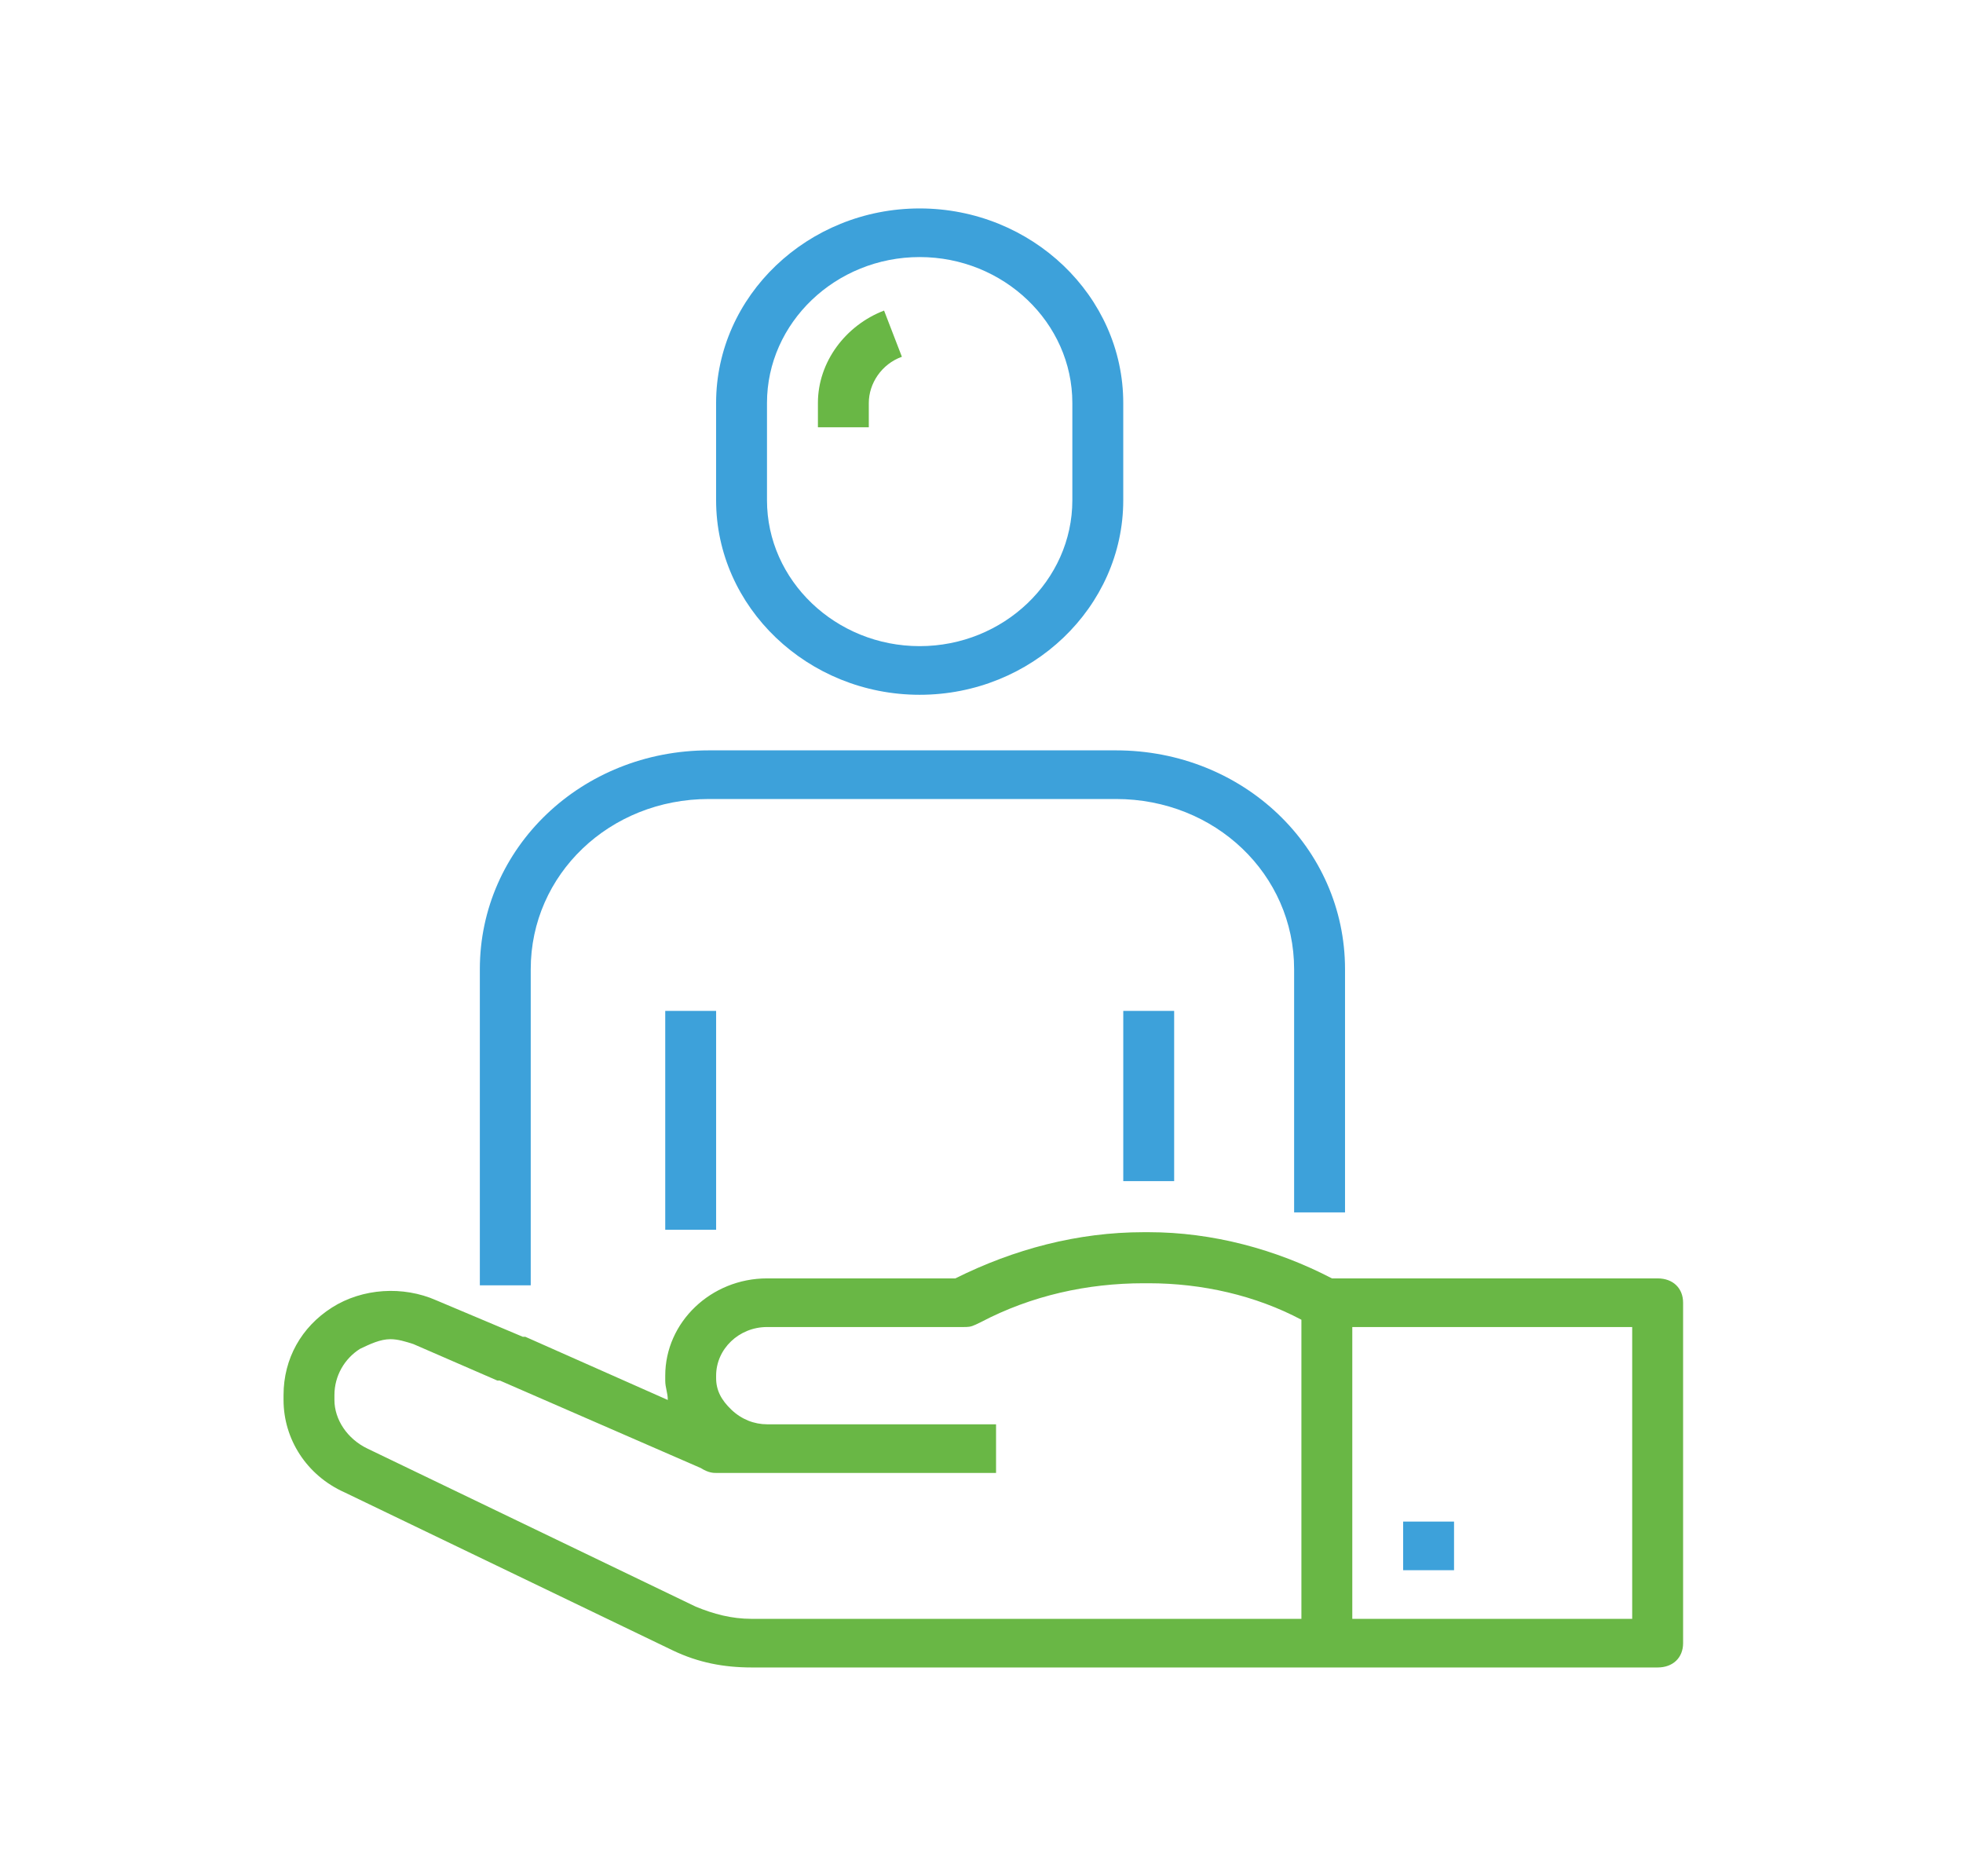
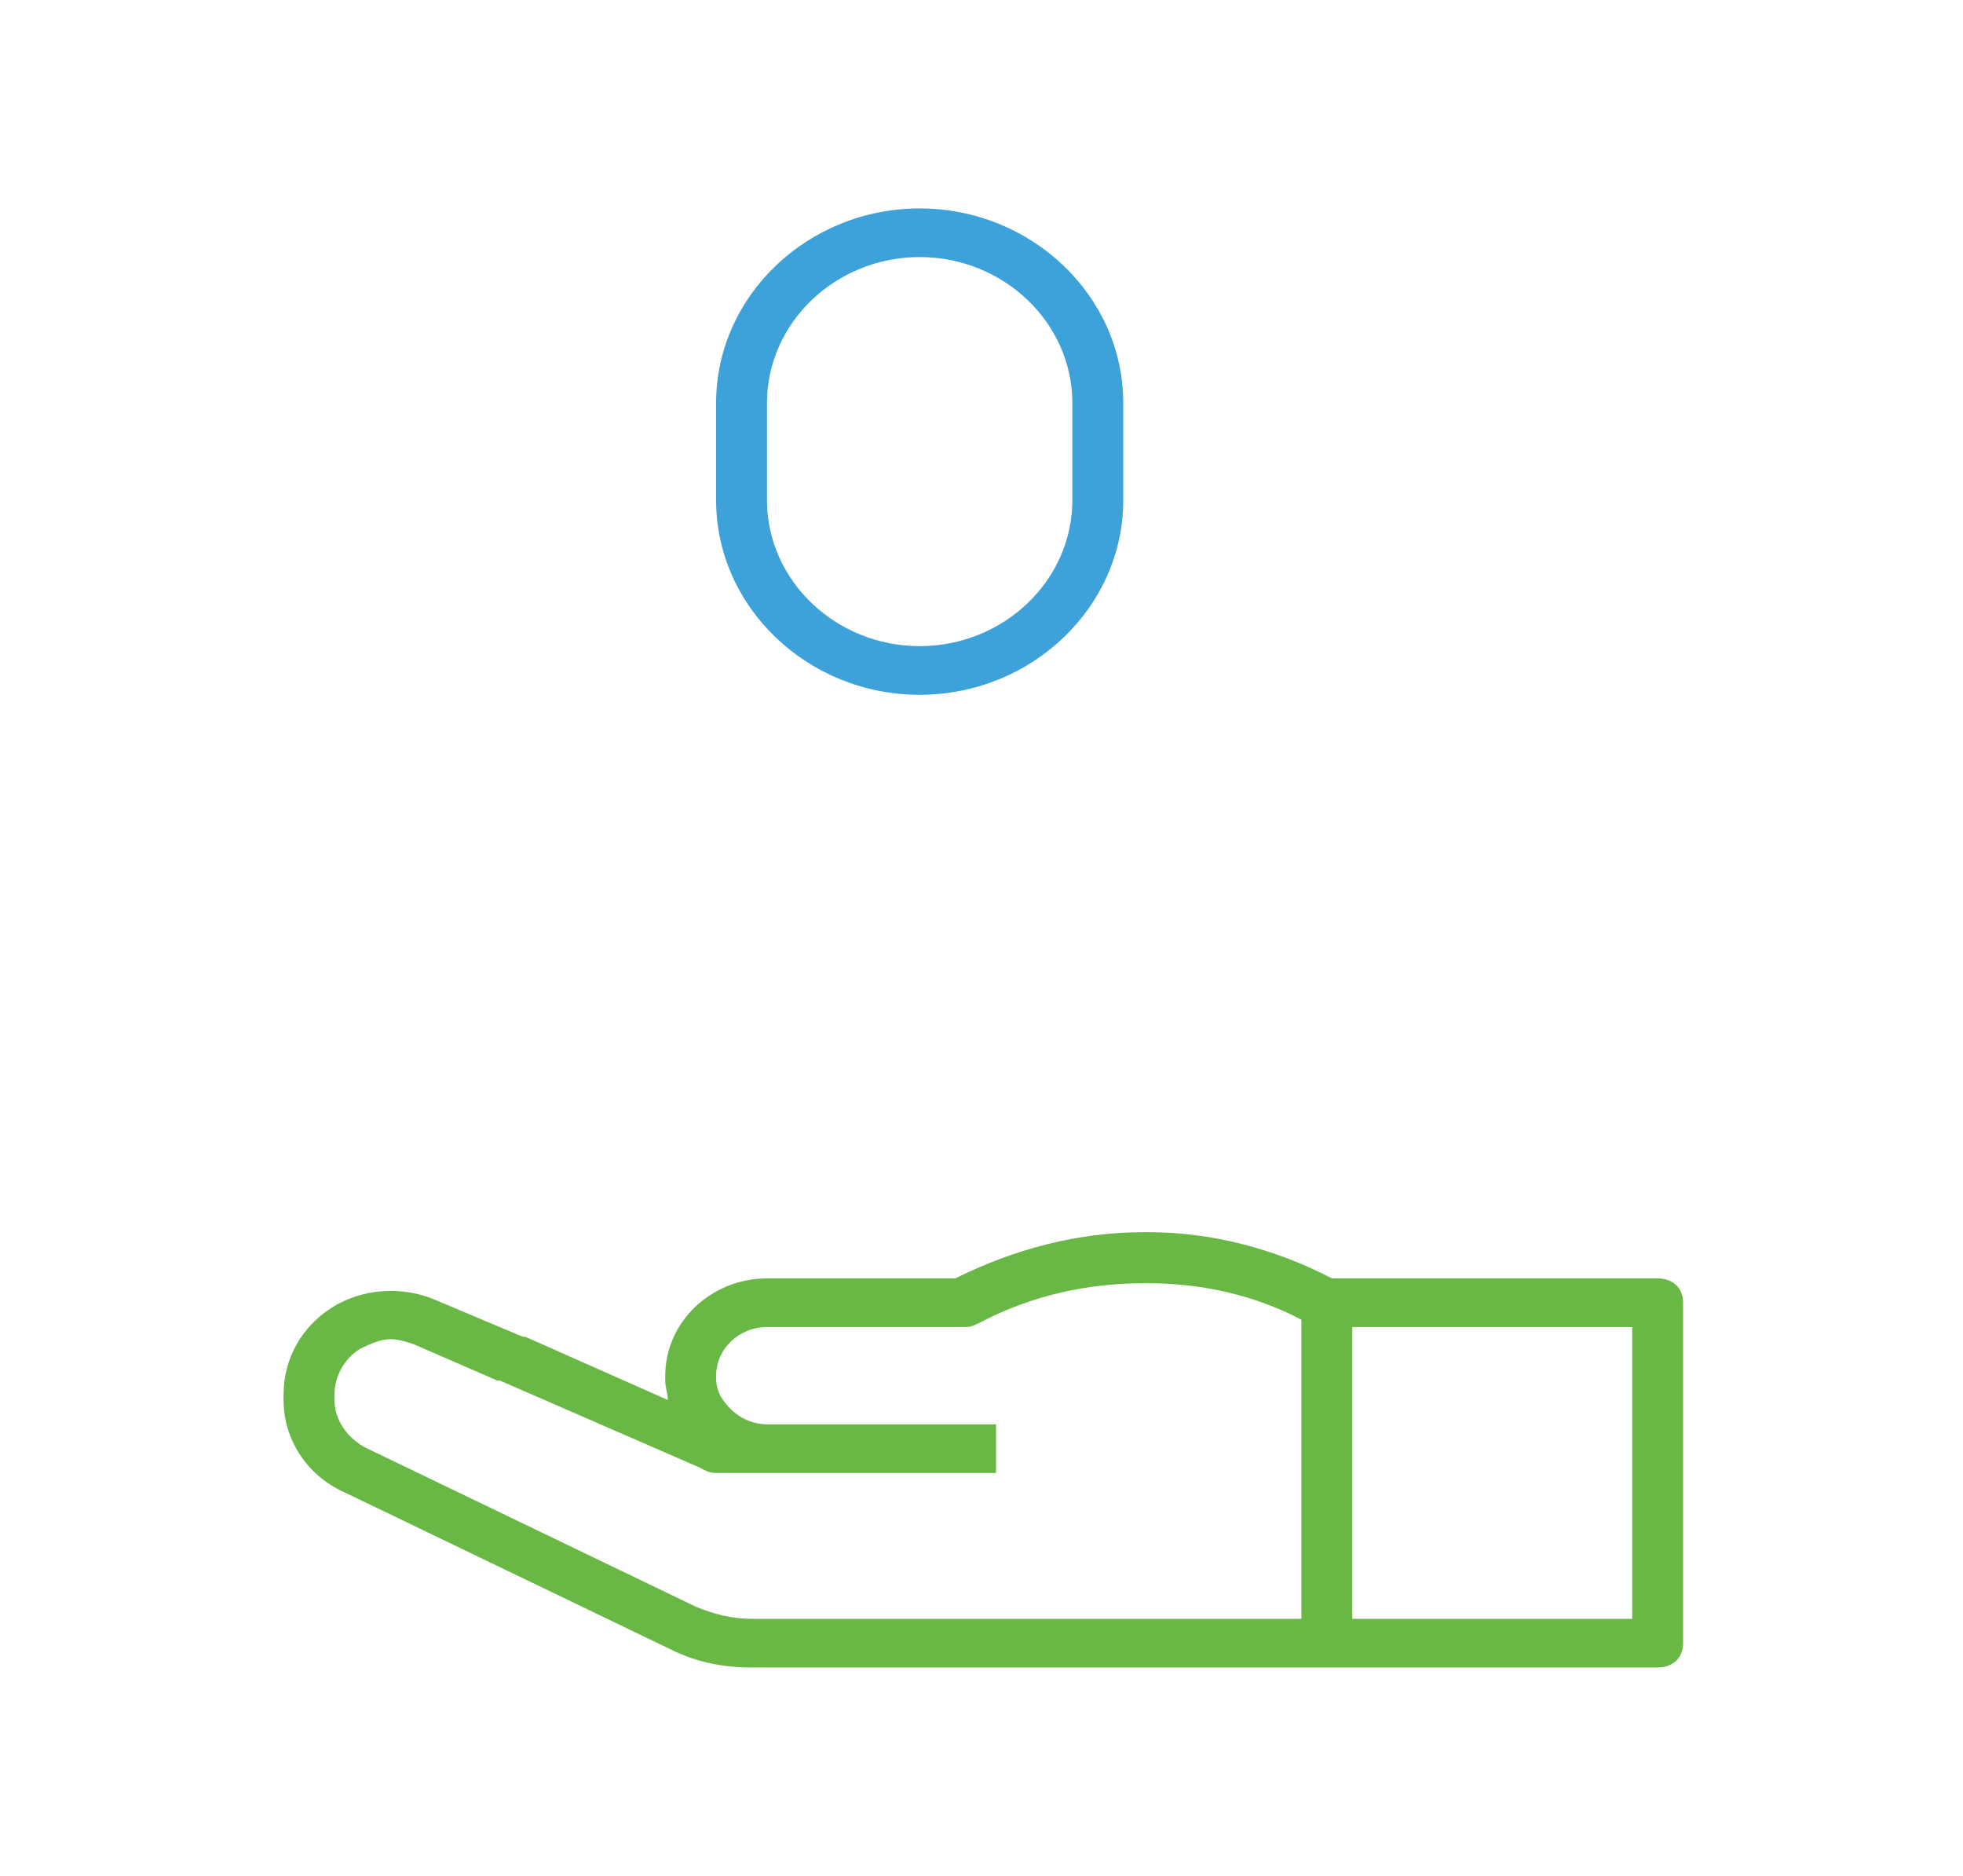
<svg xmlns="http://www.w3.org/2000/svg" width="90" height="86" viewBox="0 0 90 86" fill="none">
  <g clip-path="url(#clip0_1_435)">
-     <path d="M61.667 55.581V44.433C61.667 38.859 57 34.4 51.167 34.4H48.833H34.833H32.5C26.667 34.4 22 38.859 22 44.433V58.926H24.333V44.433C24.333 40.086 27.95 36.63 32.5 36.63H34.367H49.3H51.167C55.717 36.63 59.333 40.086 59.333 44.433V55.581H61.667Z" fill="#3DA1DA" />
-     <path d="M32.833 46.344H30.5V56.378H32.833V46.344Z" fill="#3DA1DA" />
-     <path d="M53.833 46.344H51.5V54.148H53.833V46.344Z" fill="#3DA1DA" />
    <path d="M76 58.607H61.067C58.5 57.27 55.583 56.489 52.667 56.489C52.55 56.489 52.433 56.489 52.433 56.489C49.4 56.489 46.483 57.27 43.8 58.607H35.167C32.6 58.607 30.5 60.614 30.5 63.067C30.5 63.178 30.5 63.178 30.5 63.29C30.5 63.624 30.617 63.847 30.617 64.181L24.083 61.283H23.967L20 59.611C18.483 58.942 16.617 59.053 15.217 59.945C13.817 60.837 13 62.286 13 63.959V64.181C13 65.965 14.05 67.637 15.8 68.418L30.85 75.664C32.017 76.222 33.183 76.444 34.467 76.444H60.833H76C76.7 76.444 77.167 75.999 77.167 75.33V59.722C77.167 59.053 76.7 58.607 76 58.607ZM59.667 74.215H34.467C33.533 74.215 32.717 73.992 31.9 73.657L16.85 66.411C15.917 65.965 15.333 65.073 15.333 64.181V63.959C15.333 63.067 15.8 62.286 16.5 61.84C16.967 61.617 17.433 61.394 17.9 61.394C18.25 61.394 18.6 61.506 18.95 61.617L22.8 63.29H22.917L32.133 67.303C32.483 67.526 32.717 67.526 32.833 67.526H35.167H45.667V65.296H35.167C34.583 65.296 34 65.073 33.533 64.627C33.067 64.181 32.833 63.736 32.833 63.178V63.067C32.833 61.84 33.883 60.837 35.167 60.837H44.15C44.383 60.837 44.5 60.837 44.733 60.726L44.967 60.614C47.3 59.388 49.867 58.83 52.433 58.83C52.55 58.83 52.55 58.83 52.667 58.83C55.117 58.83 57.567 59.388 59.667 60.503V74.215ZM74.833 74.215H62V60.837H74.833V74.215Z" fill="#69B745" />
-     <path d="M66.665 69.756H64.332V71.985H66.665V69.756Z" fill="#3DA1DA" />
    <path d="M42.165 31.852C47.299 31.852 51.499 27.838 51.499 22.933V18.474C51.499 13.569 47.299 9.556 42.165 9.556C37.032 9.556 32.832 13.569 32.832 18.474V22.933C32.832 27.838 37.032 31.852 42.165 31.852ZM35.165 18.474C35.165 14.795 38.315 11.785 42.165 11.785C46.015 11.785 49.165 14.795 49.165 18.474V22.933C49.165 26.612 46.015 29.622 42.165 29.622C38.315 29.622 35.165 26.612 35.165 22.933V18.474Z" fill="#3DA1DA" />
-     <path d="M39.833 18.474C39.833 17.582 40.417 16.69 41.35 16.356L40.533 14.238C38.783 14.907 37.5 16.579 37.5 18.474V19.589H39.833V18.474Z" fill="#69B745" />
  </g>
  <defs>
    <clipPath id="clip0_1_435">
      <rect width="64.167" height="66.889" fill="white" transform="translate(13 9.556)" />
    </clipPath>
  </defs>
</svg>